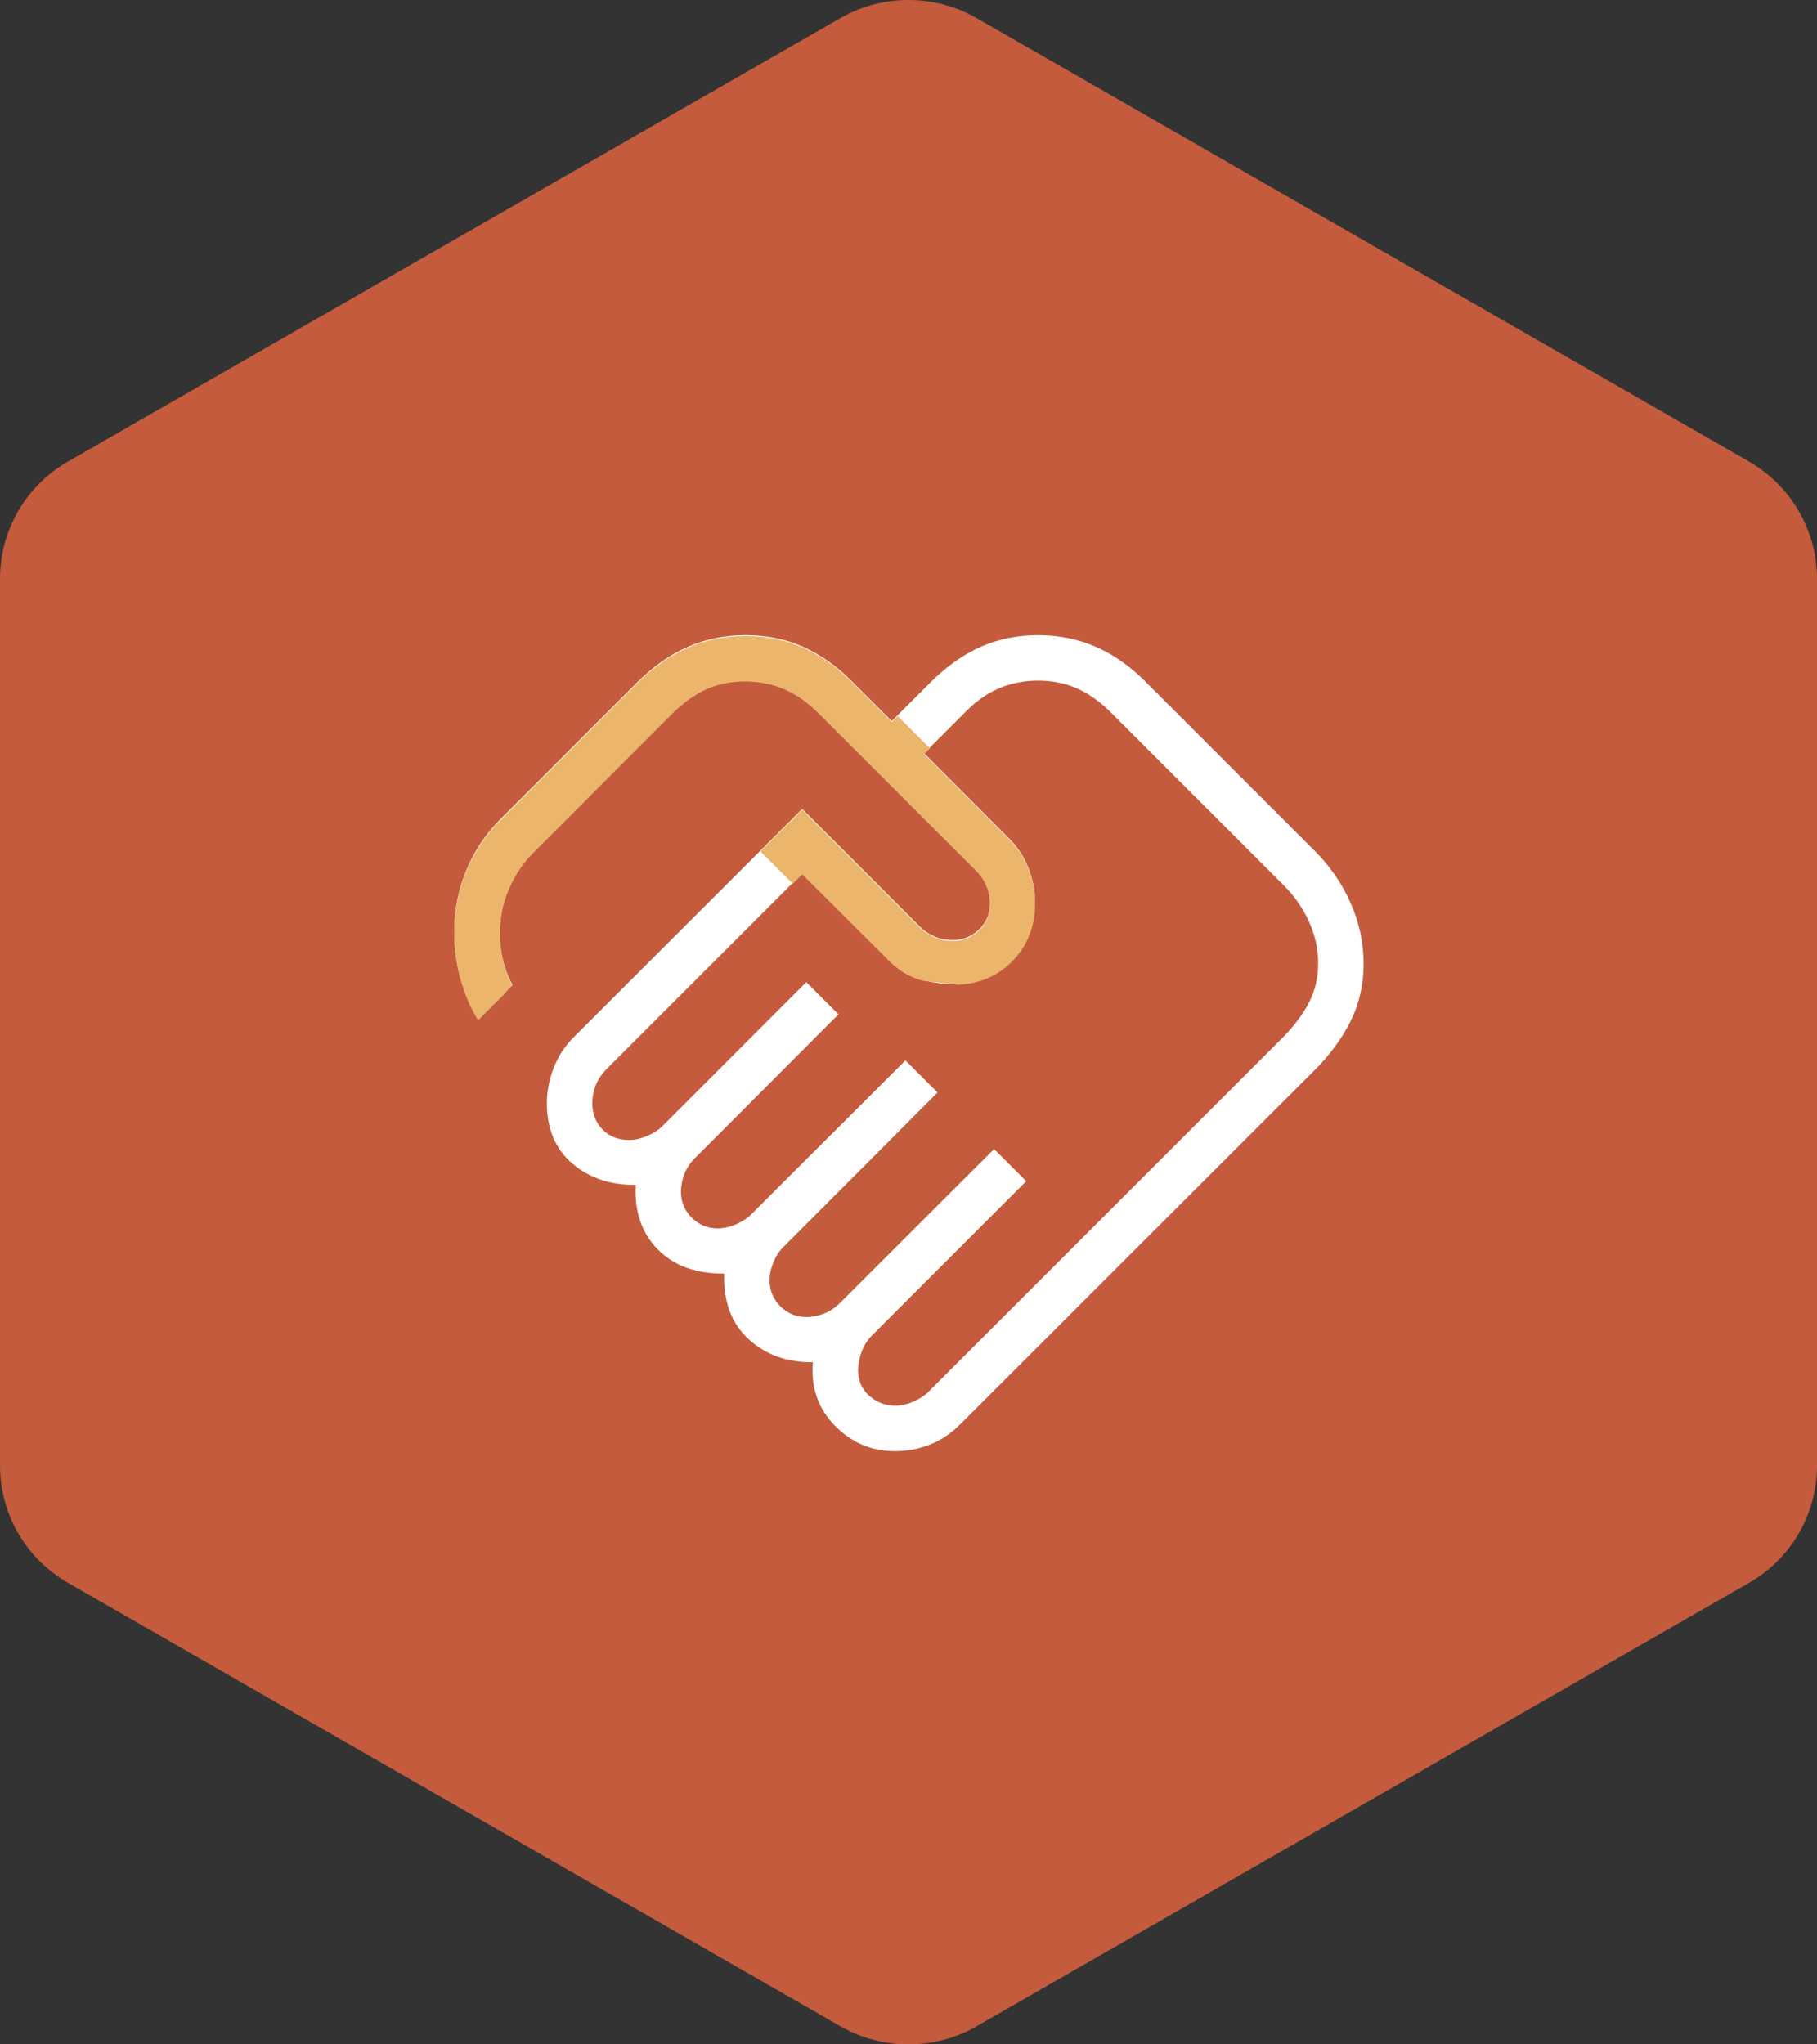
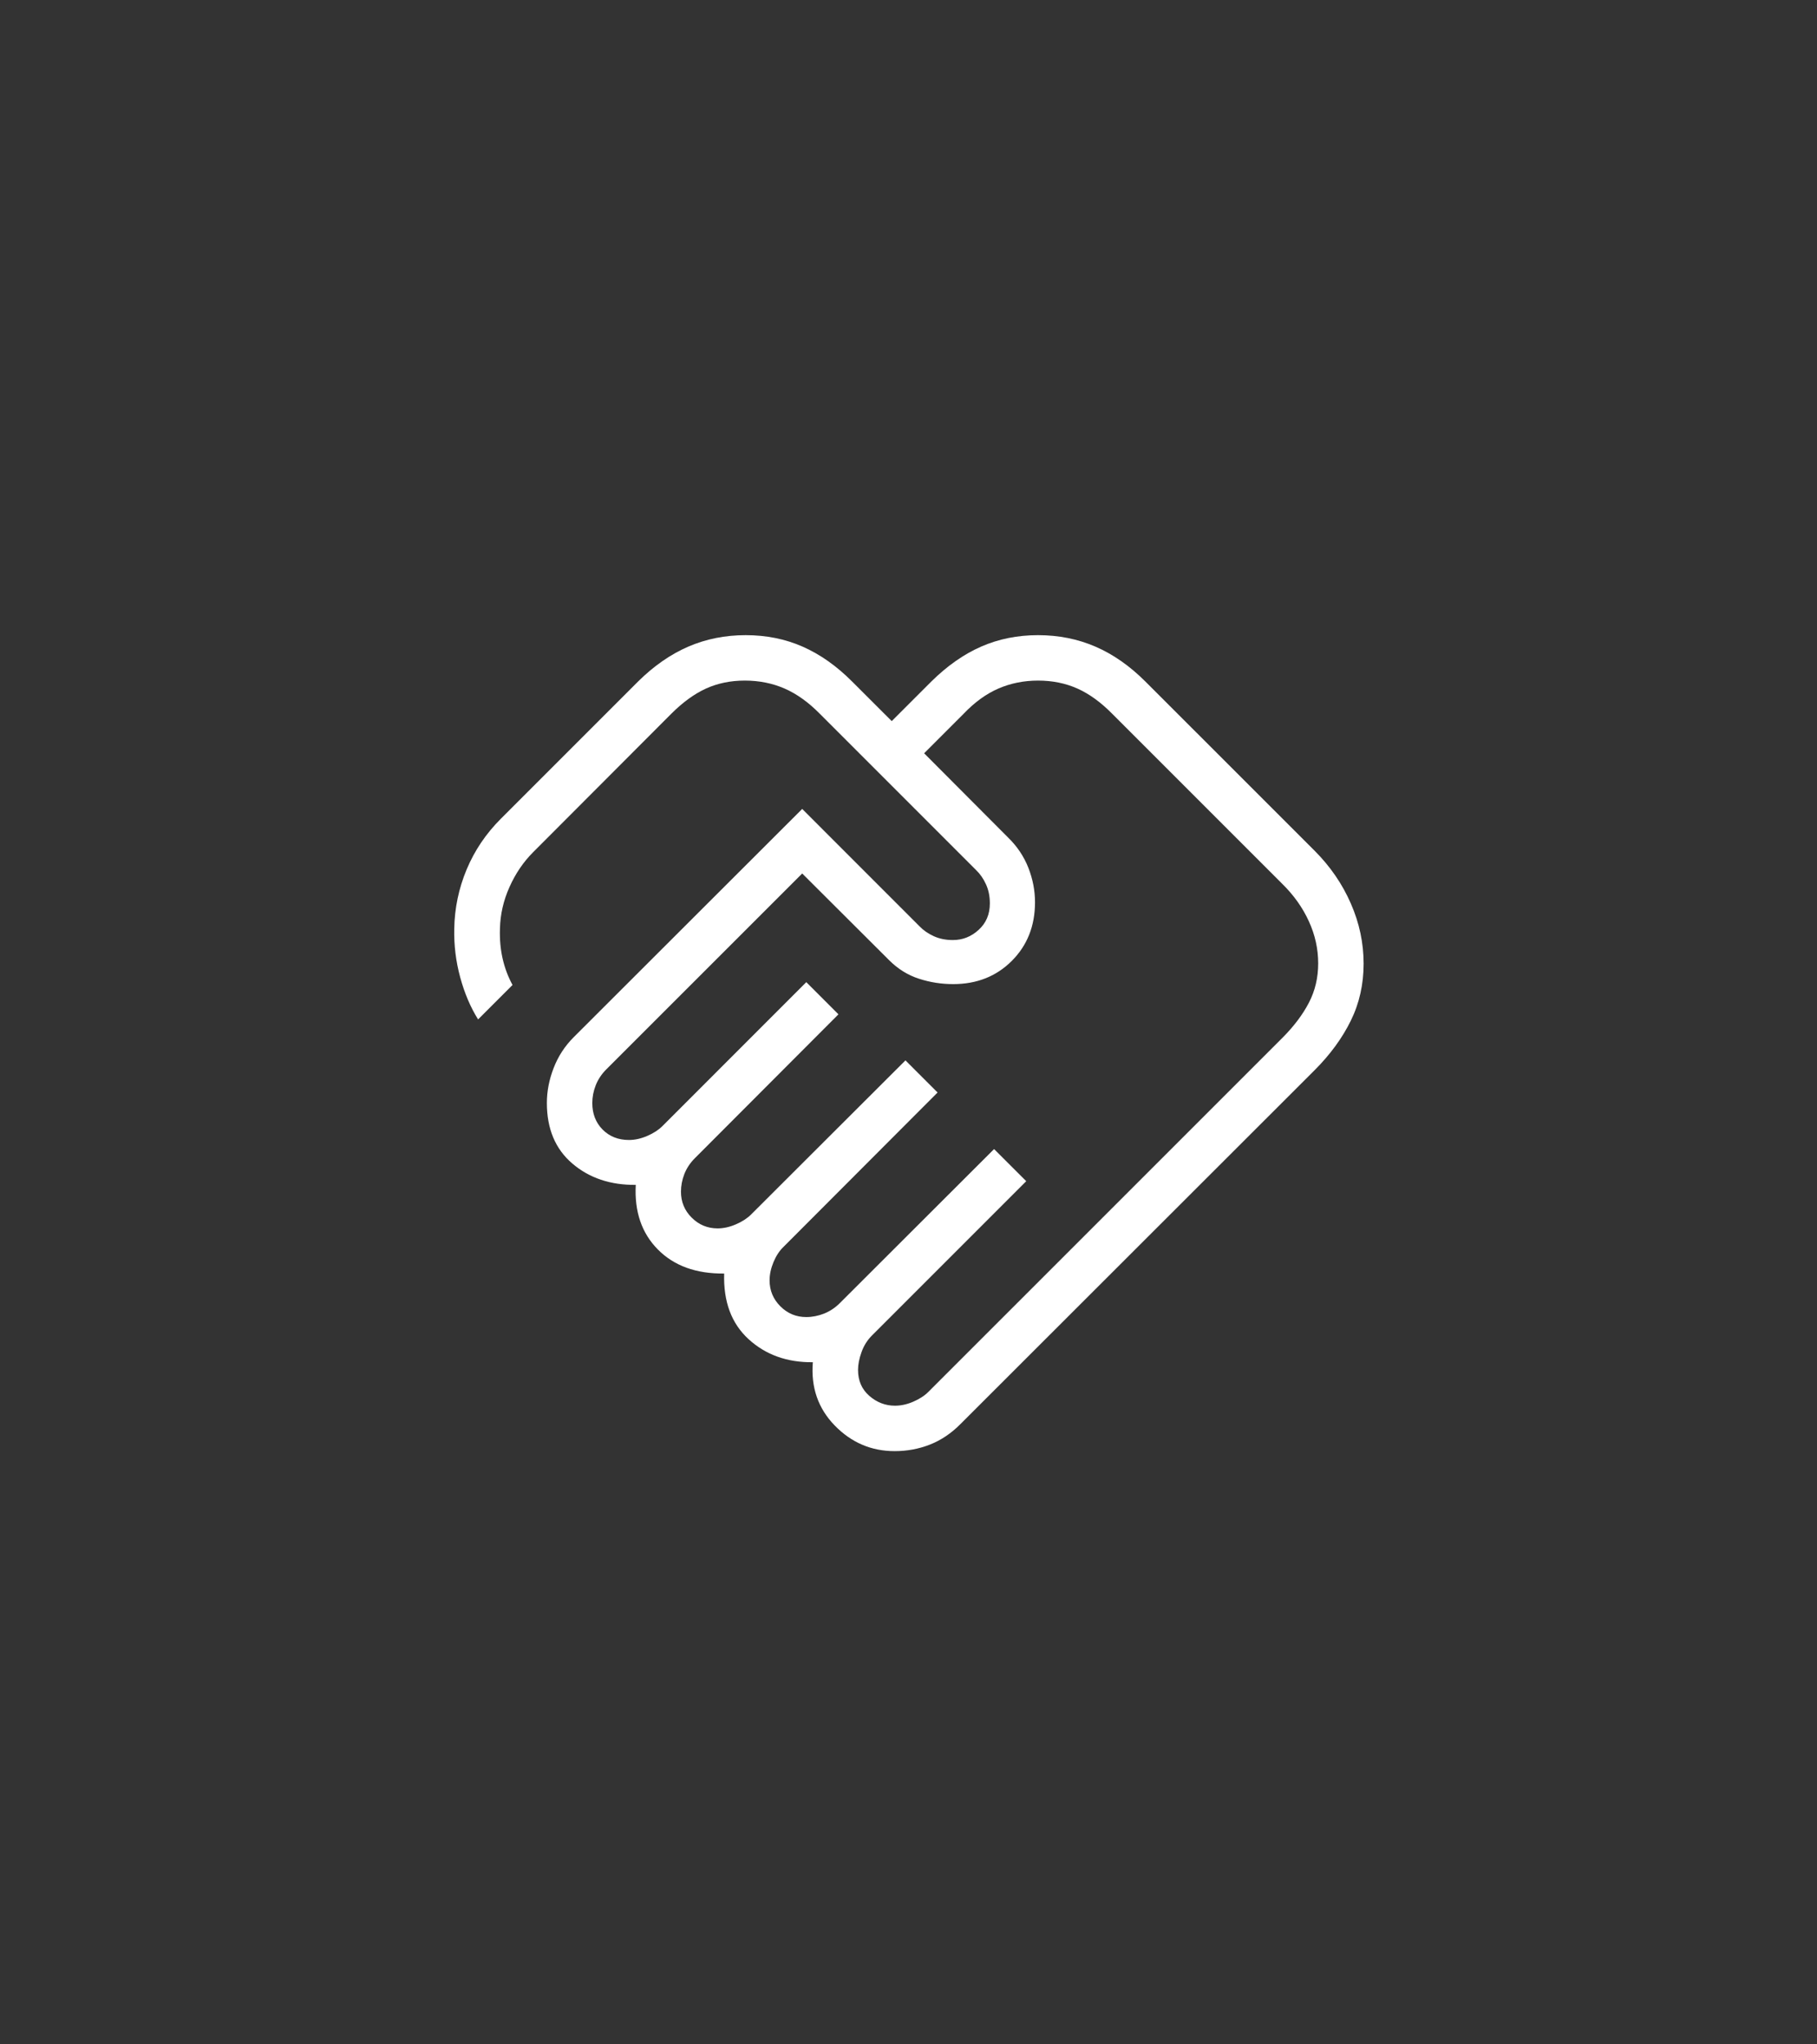
<svg xmlns="http://www.w3.org/2000/svg" width="40" height="45" viewBox="0 0 40 45" fill="none">
  <rect x="0" y="0" width="40" height="45" fill="#333333" stroke="none" />
-   <path d="M40 32.255V12.74C40 11.674 39.43 10.694 38.501 10.158L21.499 0.398C20.57 -0.133 19.43 -0.133 18.501 0.398L1.499 10.158C0.57 10.689 0 11.674 0 12.74V32.26C0 33.327 0.57 34.306 1.499 34.842L18.501 44.602C19.43 45.133 20.57 45.133 21.499 44.602L38.501 34.842C39.43 34.311 40 33.327 40 32.26V32.255Z" fill="#C45B3D" />
  <path d="M19.702 30.942C19.833 30.942 19.967 30.913 20.104 30.854C20.241 30.795 20.352 30.723 20.436 30.639L28.233 22.843C28.484 22.591 28.678 22.334 28.814 22.072C28.951 21.809 29.019 21.52 29.019 21.206C29.019 20.888 28.951 20.579 28.814 20.28C28.678 19.981 28.484 19.707 28.233 19.46L24.483 15.71C24.235 15.459 23.981 15.274 23.72 15.157C23.459 15.04 23.17 14.981 22.852 14.981C22.538 14.981 22.246 15.04 21.977 15.157C21.708 15.274 21.454 15.459 21.215 15.71L20.344 16.581L22.194 18.437C22.393 18.631 22.541 18.853 22.639 19.102C22.736 19.351 22.785 19.603 22.785 19.86C22.785 20.38 22.614 20.811 22.274 21.151C21.934 21.491 21.503 21.662 20.983 21.662C20.726 21.662 20.476 21.623 20.232 21.544C19.988 21.466 19.768 21.33 19.573 21.135L17.66 19.227L13.342 23.544C13.241 23.646 13.165 23.761 13.114 23.89C13.064 24.018 13.039 24.148 13.039 24.279C13.039 24.515 13.114 24.709 13.265 24.863C13.417 25.016 13.61 25.093 13.846 25.093C13.977 25.093 14.111 25.063 14.248 25.004C14.385 24.945 14.496 24.873 14.581 24.789L17.75 21.619L18.458 22.327L15.294 25.497C15.193 25.598 15.117 25.713 15.066 25.841C15.016 25.97 14.991 26.1 14.991 26.231C14.991 26.454 15.069 26.645 15.227 26.802C15.385 26.96 15.575 27.039 15.798 27.039C15.929 27.039 16.063 27.009 16.2 26.95C16.337 26.891 16.448 26.819 16.533 26.735L19.933 23.341L20.64 24.048L17.246 27.448C17.158 27.533 17.085 27.644 17.028 27.781C16.971 27.918 16.942 28.052 16.942 28.183C16.942 28.406 17.021 28.596 17.179 28.754C17.337 28.912 17.527 28.991 17.75 28.991C17.881 28.991 18.011 28.965 18.14 28.915C18.268 28.864 18.383 28.788 18.485 28.687L21.884 25.293L22.592 26L19.192 29.4C19.091 29.502 19.015 29.623 18.965 29.765C18.914 29.906 18.889 30.036 18.889 30.154C18.889 30.39 18.971 30.58 19.137 30.725C19.303 30.87 19.492 30.942 19.702 30.942ZM19.696 31.942C19.182 31.942 18.742 31.754 18.376 31.378C18.01 31.002 17.849 30.537 17.894 29.985C17.328 29.991 16.856 29.822 16.479 29.477C16.102 29.132 15.923 28.651 15.942 28.033C15.324 28.039 14.838 27.863 14.482 27.503C14.126 27.143 13.964 26.669 13.996 26.081C13.44 26.087 12.974 25.931 12.6 25.612C12.226 25.293 12.039 24.848 12.039 24.279C12.039 24.023 12.088 23.766 12.188 23.509C12.287 23.252 12.434 23.026 12.629 22.831L17.66 17.806L20.242 20.389C20.327 20.477 20.431 20.55 20.556 20.607C20.68 20.664 20.82 20.692 20.977 20.692C21.191 20.692 21.38 20.618 21.544 20.468C21.708 20.319 21.791 20.125 21.791 19.885C21.791 19.728 21.762 19.588 21.705 19.464C21.648 19.339 21.575 19.235 21.486 19.15L18.046 15.71C17.799 15.459 17.541 15.274 17.274 15.157C17.007 15.04 16.714 14.981 16.396 14.981C16.082 14.981 15.797 15.04 15.54 15.157C15.284 15.274 15.03 15.459 14.779 15.71L11.735 18.76C11.521 18.974 11.348 19.229 11.216 19.525C11.083 19.821 11.013 20.127 11.006 20.442C10.998 20.668 11.017 20.885 11.063 21.093C11.11 21.302 11.183 21.498 11.283 21.681L10.525 22.439C10.357 22.171 10.226 21.862 10.131 21.513C10.036 21.163 9.992 20.807 10 20.442C10.008 19.989 10.099 19.554 10.273 19.138C10.447 18.722 10.697 18.352 11.021 18.027L14.046 15.002C14.395 14.657 14.764 14.401 15.153 14.233C15.542 14.065 15.963 13.981 16.416 13.981C16.868 13.981 17.286 14.065 17.668 14.233C18.051 14.401 18.415 14.657 18.759 15.002L19.631 15.873L20.502 15.002C20.851 14.657 21.216 14.401 21.599 14.233C21.982 14.065 22.399 13.981 22.852 13.981C23.305 13.981 23.725 14.065 24.114 14.233C24.503 14.401 24.87 14.657 25.215 15.002L28.941 18.727C29.285 19.072 29.551 19.459 29.738 19.889C29.926 20.318 30.019 20.759 30.019 21.212C30.019 21.664 29.926 22.082 29.738 22.465C29.551 22.847 29.285 23.211 28.941 23.556L21.144 31.346C20.937 31.554 20.711 31.705 20.466 31.8C20.222 31.895 19.965 31.942 19.696 31.942Z" fill="white" />
-   <path d="M16.416 14C16.869 14 17.286 14.084 17.669 14.252C18.052 14.42 18.415 14.677 18.76 15.021L19.632 15.893L19.762 15.762L20.472 16.472L20.345 16.6L22.195 18.456C22.394 18.651 22.542 18.872 22.64 19.121C22.737 19.37 22.785 19.623 22.785 19.879C22.785 20.399 22.615 20.83 22.274 21.17C21.957 21.487 21.561 21.654 21.087 21.676L20.338 21.593C20.303 21.583 20.267 21.575 20.232 21.564C19.988 21.485 19.769 21.348 19.574 21.153L17.66 19.246L17.453 19.453L16.741 18.741L17.66 17.825L20.243 20.408C20.328 20.497 20.433 20.569 20.557 20.626C20.681 20.683 20.821 20.712 20.977 20.712C21.192 20.712 21.381 20.637 21.545 20.487C21.709 20.338 21.791 20.143 21.791 19.903C21.791 19.747 21.762 19.607 21.705 19.482C21.648 19.358 21.576 19.253 21.487 19.169L18.047 15.729C17.799 15.477 17.542 15.293 17.274 15.176C17.007 15.059 16.715 15 16.398 15C16.083 15 15.797 15.058 15.541 15.176C15.285 15.293 15.031 15.477 14.779 15.729L11.735 18.778C11.521 18.992 11.348 19.248 11.216 19.544C11.084 19.84 11.014 20.147 11.007 20.462C10.999 20.687 11.018 20.904 11.065 21.112C11.109 21.313 11.179 21.503 11.273 21.681L11.1 21.884L10.525 22.458C10.357 22.19 10.227 21.881 10.132 21.532C10.037 21.183 9.993 20.826 10.001 20.462C10.009 20.008 10.099 19.573 10.273 19.157C10.448 18.741 10.698 18.37 11.023 18.046L14.047 15.021C14.395 14.677 14.764 14.42 15.153 14.252C15.542 14.084 15.963 14 16.416 14Z" fill="#EBB56B" />
</svg>